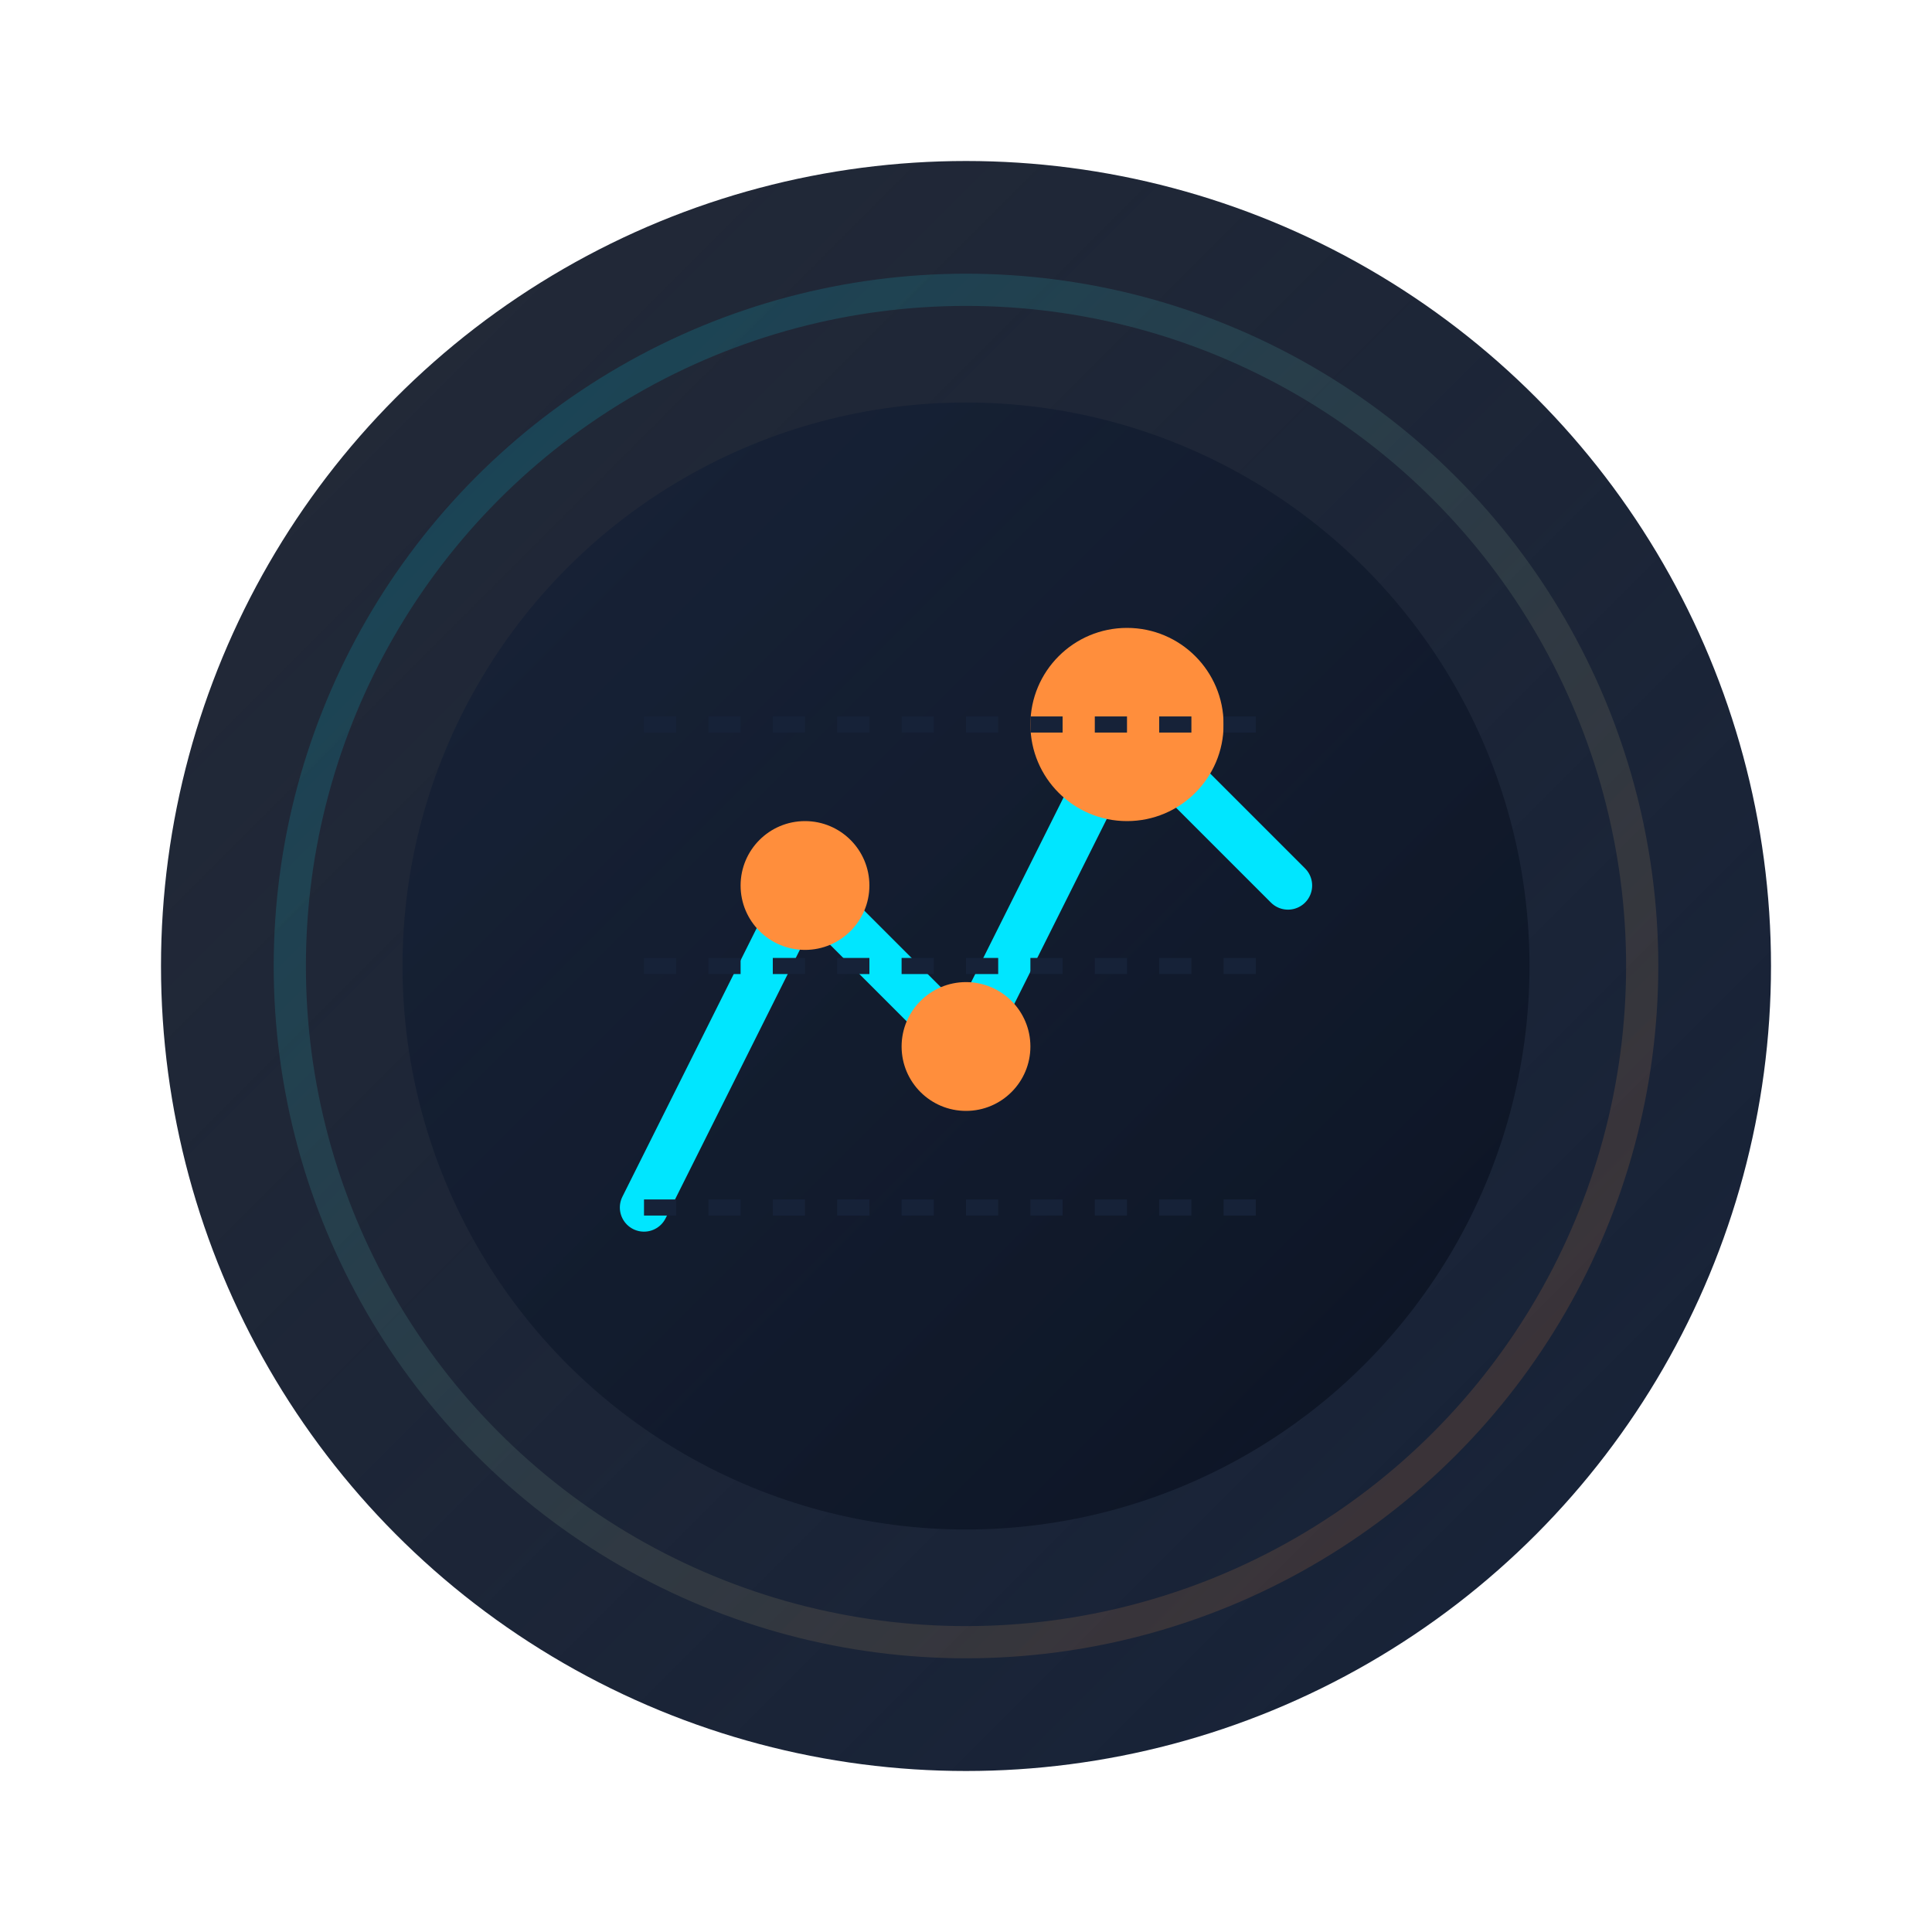
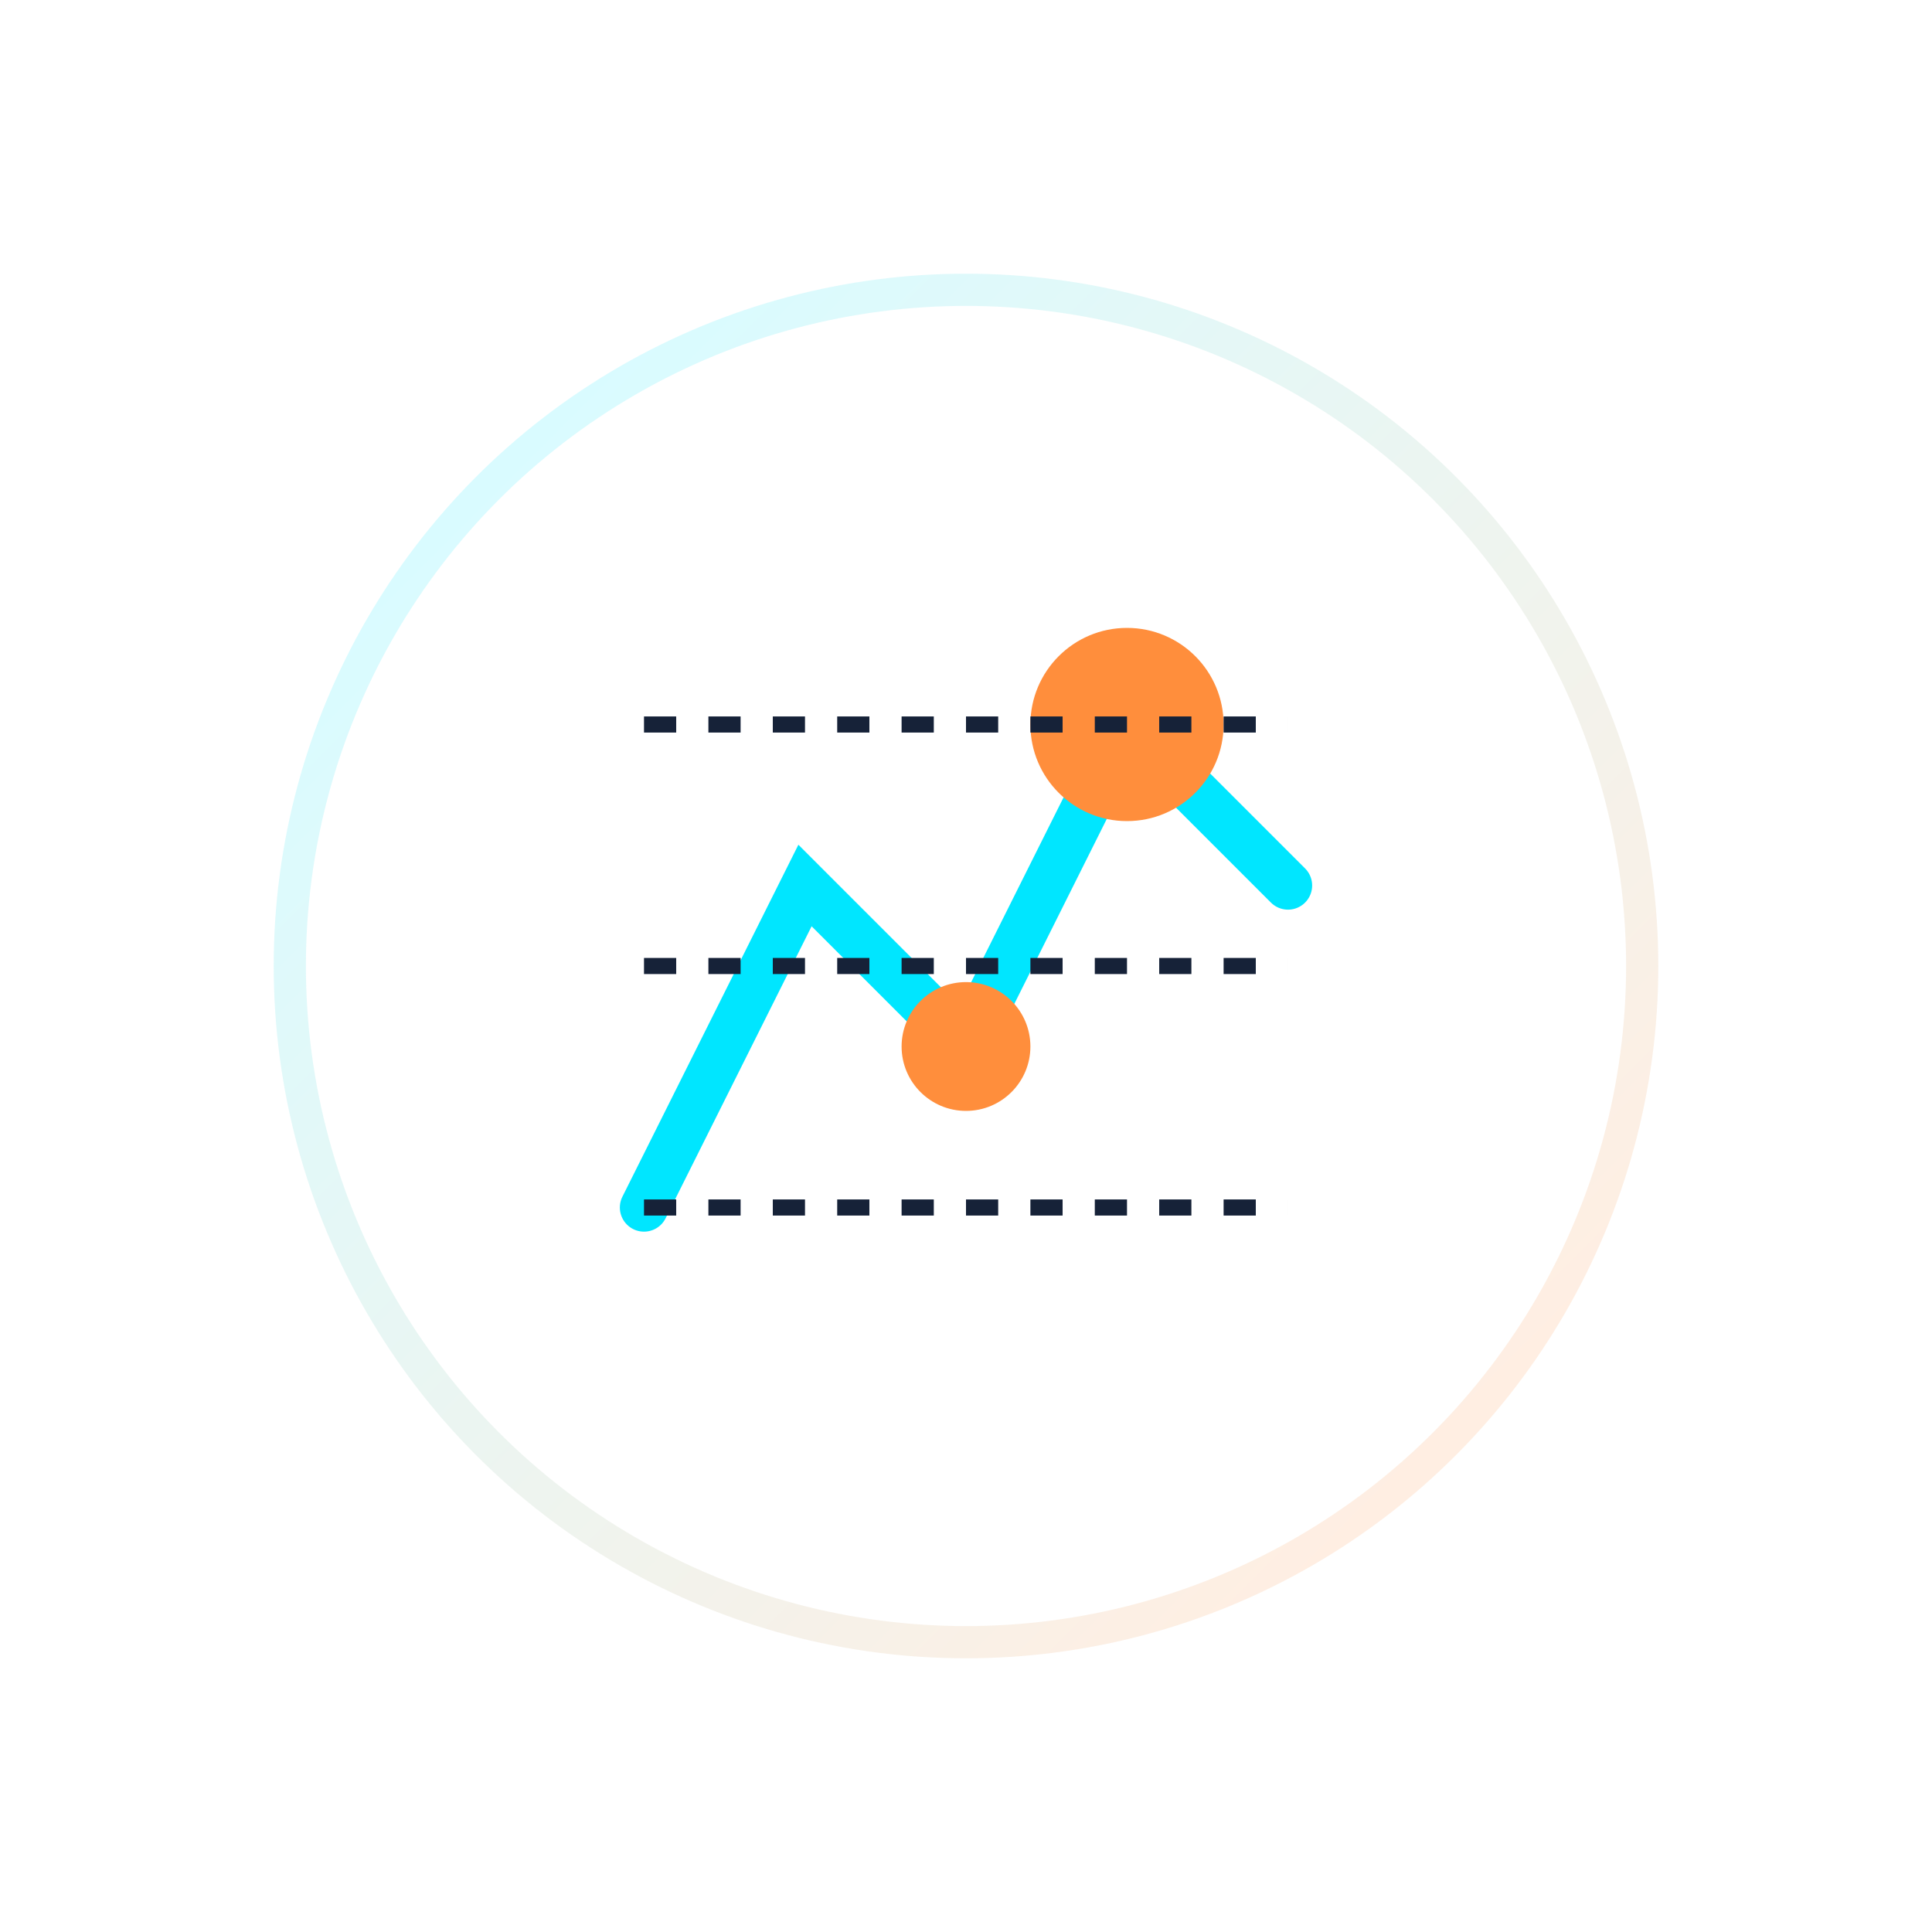
<svg xmlns="http://www.w3.org/2000/svg" width="120" height="120" viewBox="0 0 120 120" fill="none">
-   <circle cx="60" cy="60" r="50" fill="url(#trafficGradient)" filter="url(#glow)" />
-   <circle cx="60" cy="60" r="35" fill="url(#innerGradient)" filter="url(#innerGlow)" />
  <path d="M40 75L50 55L60 65L70 45L80 55" stroke="#00E6FF" stroke-width="3" stroke-linecap="round" />
-   <circle cx="50" cy="55" r="4" fill="#FF8E3C" />
  <circle cx="60" cy="65" r="4" fill="#FF8E3C" />
  <circle cx="70" cy="45" r="4" fill="#FF8E3C" />
  <circle cx="70" cy="45" r="6" fill="#FF8E3C">
    <animate attributeName="opacity" values="1;0.5;1" dur="2s" repeatCount="indefinite" />
  </circle>
  <path d="M40 45H80M40 60H80M40 75H80" stroke="#162238" stroke-width="1" stroke-dasharray="2 2" />
  <g opacity="0.3">
    <circle cx="60" cy="60" r="42" stroke="url(#pulseGradient)" stroke-width="2">
      <animate attributeName="r" values="35;42;35" dur="2s" repeatCount="indefinite" />
      <animate attributeName="opacity" values="0.3;0;0.3" dur="2s" repeatCount="indefinite" />
    </circle>
  </g>
  <defs>
    <filter id="glow" x="0" y="0" width="120" height="120" filterUnits="userSpaceOnUse">
      <feGaussianBlur stdDeviation="3" result="blur" />
      <feComposite in="SourceGraphic" in2="blur" operator="over" />
    </filter>
    <filter id="innerGlow" x="15" y="15" width="90" height="90" filterUnits="userSpaceOnUse">
      <feGaussianBlur stdDeviation="2" result="blur" />
      <feComposite in="SourceGraphic" in2="blur" operator="over" />
    </filter>
    <linearGradient id="trafficGradient" x1="10" y1="10" x2="110" y2="110" gradientUnits="userSpaceOnUse">
      <stop offset="0%" stop-color="#0B1221" stop-opacity="0.9" />
      <stop offset="100%" stop-color="#162238" stop-opacity="1" />
    </linearGradient>
    <linearGradient id="innerGradient" x1="25" y1="25" x2="95" y2="95" gradientUnits="userSpaceOnUse">
      <stop offset="0%" stop-color="#162238" stop-opacity="0.8" />
      <stop offset="100%" stop-color="#0B1221" stop-opacity="0.9" />
    </linearGradient>
    <linearGradient id="pulseGradient" x1="30" y1="30" x2="90" y2="90" gradientUnits="userSpaceOnUse">
      <stop offset="0%" stop-color="#00E6FF" stop-opacity="0.5" />
      <stop offset="100%" stop-color="#FF8E3C" stop-opacity="0.5" />
    </linearGradient>
  </defs>
</svg>